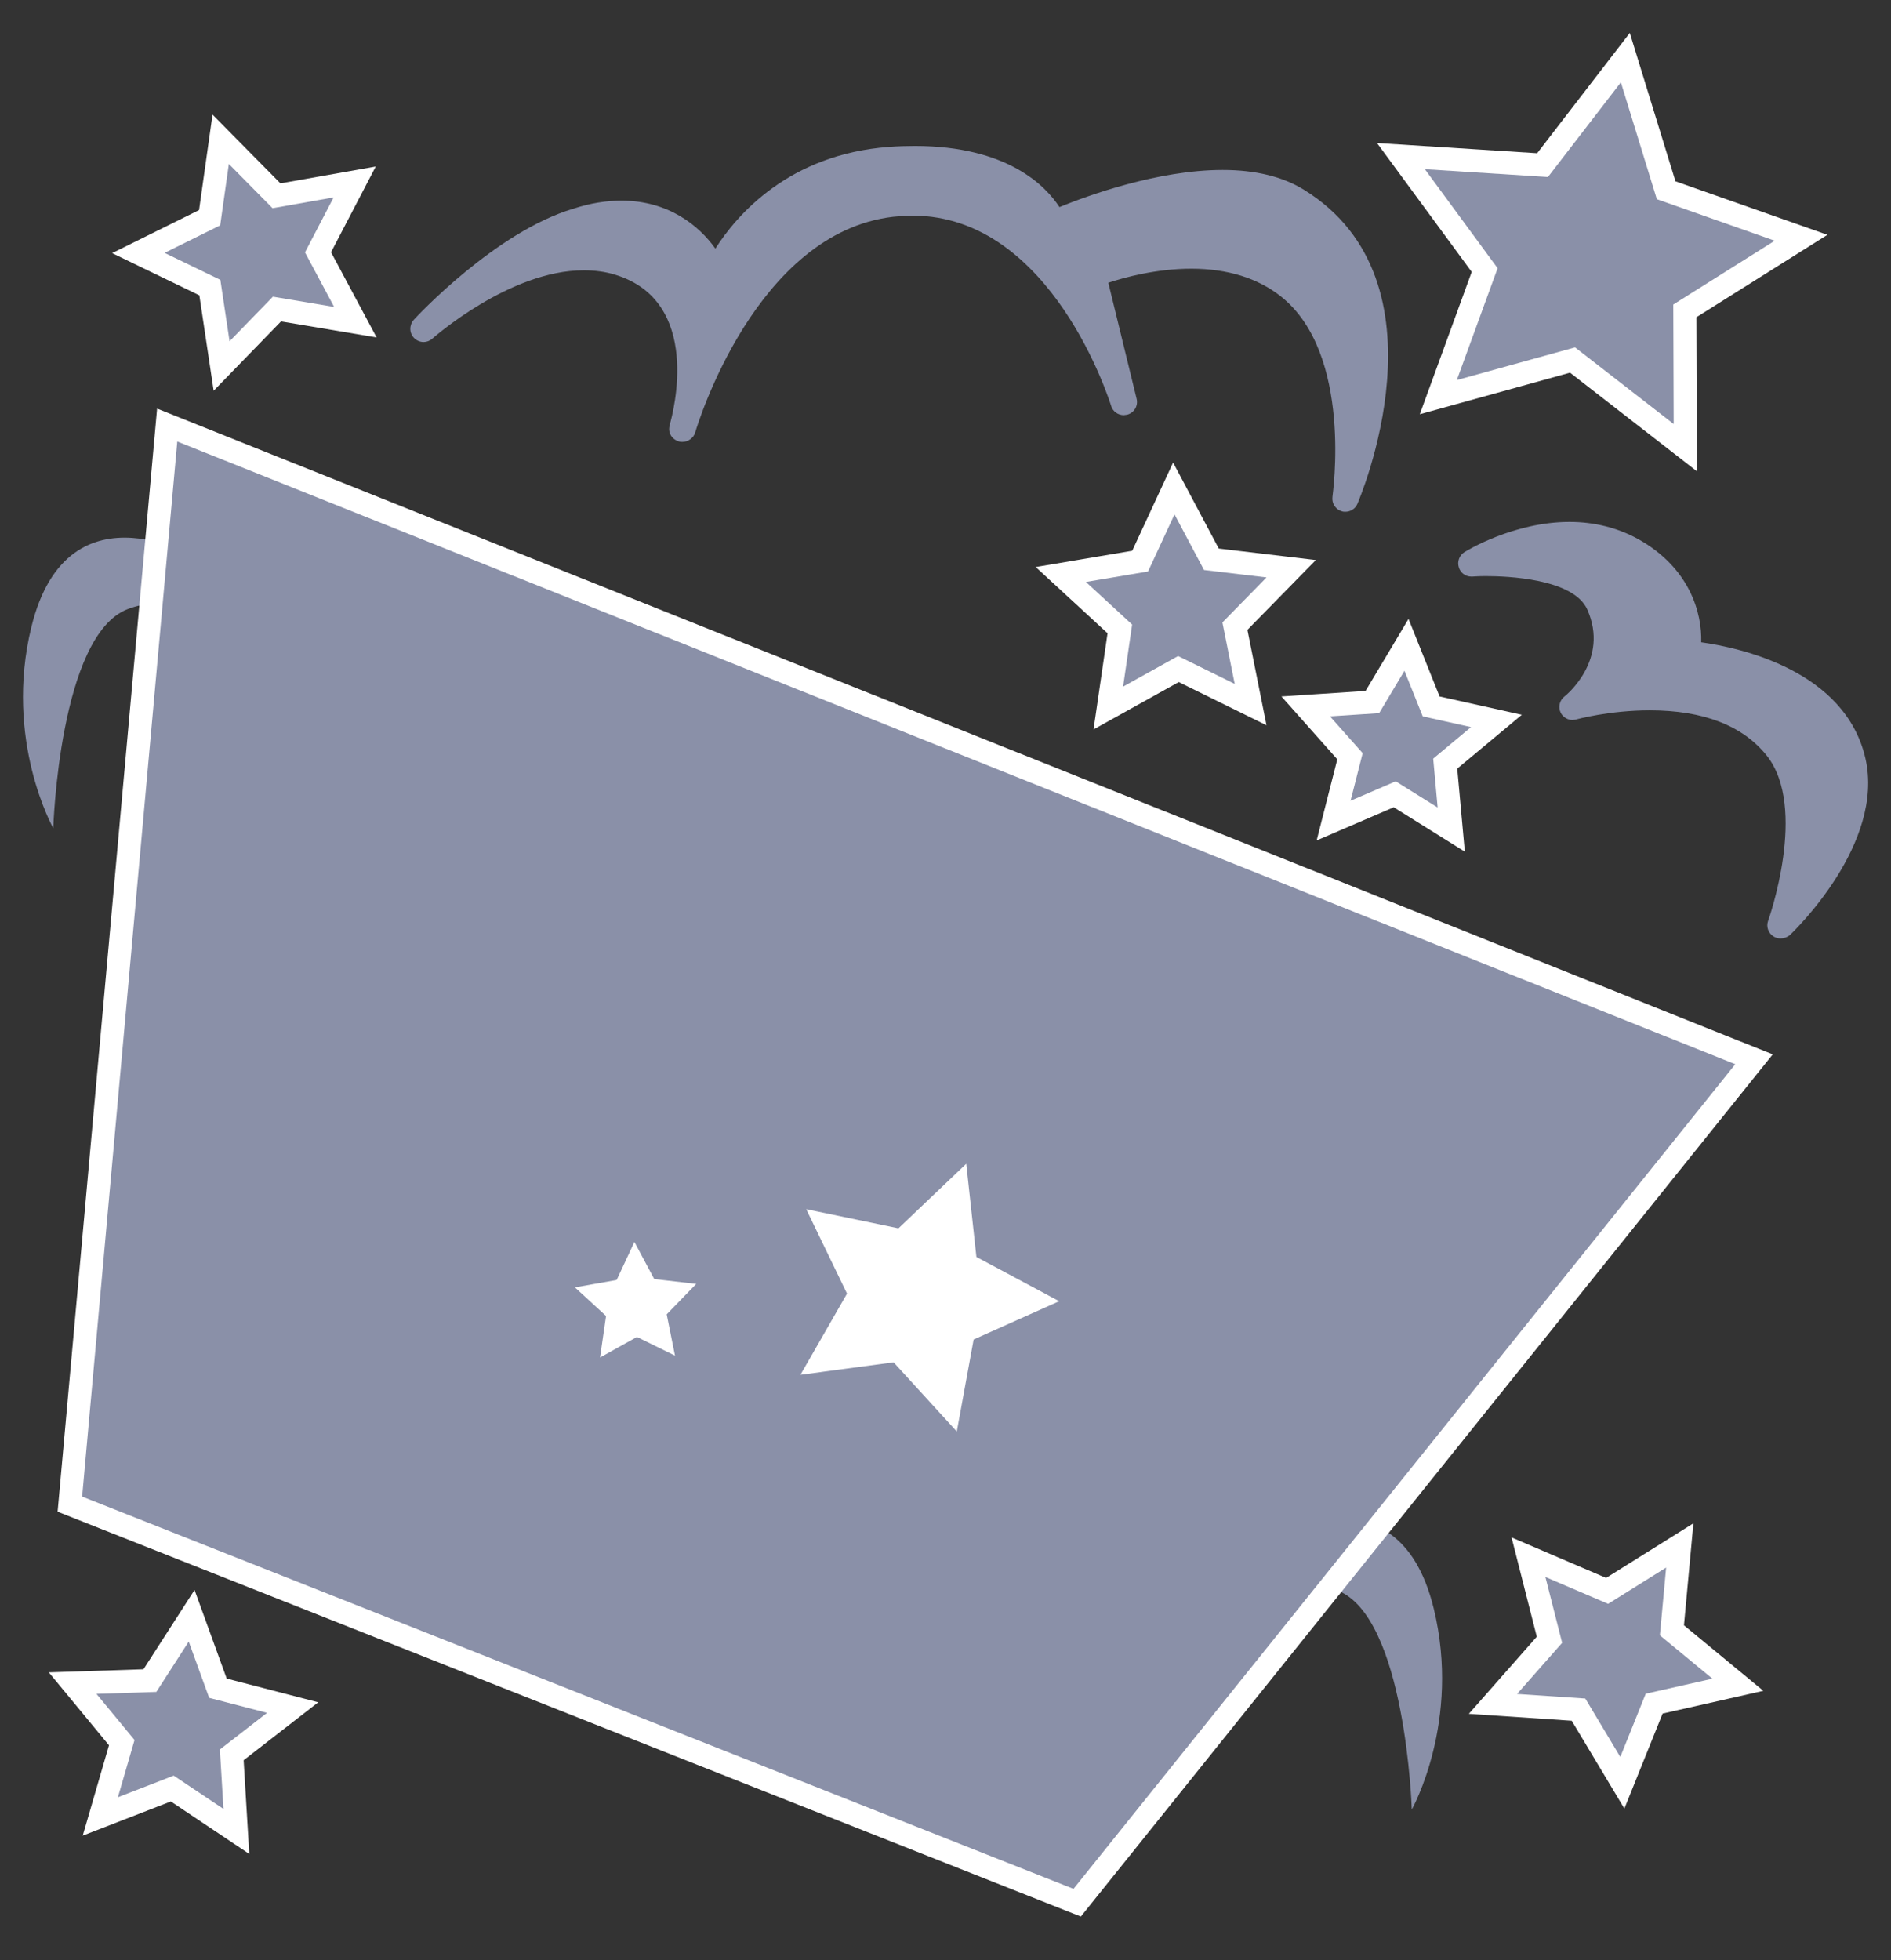
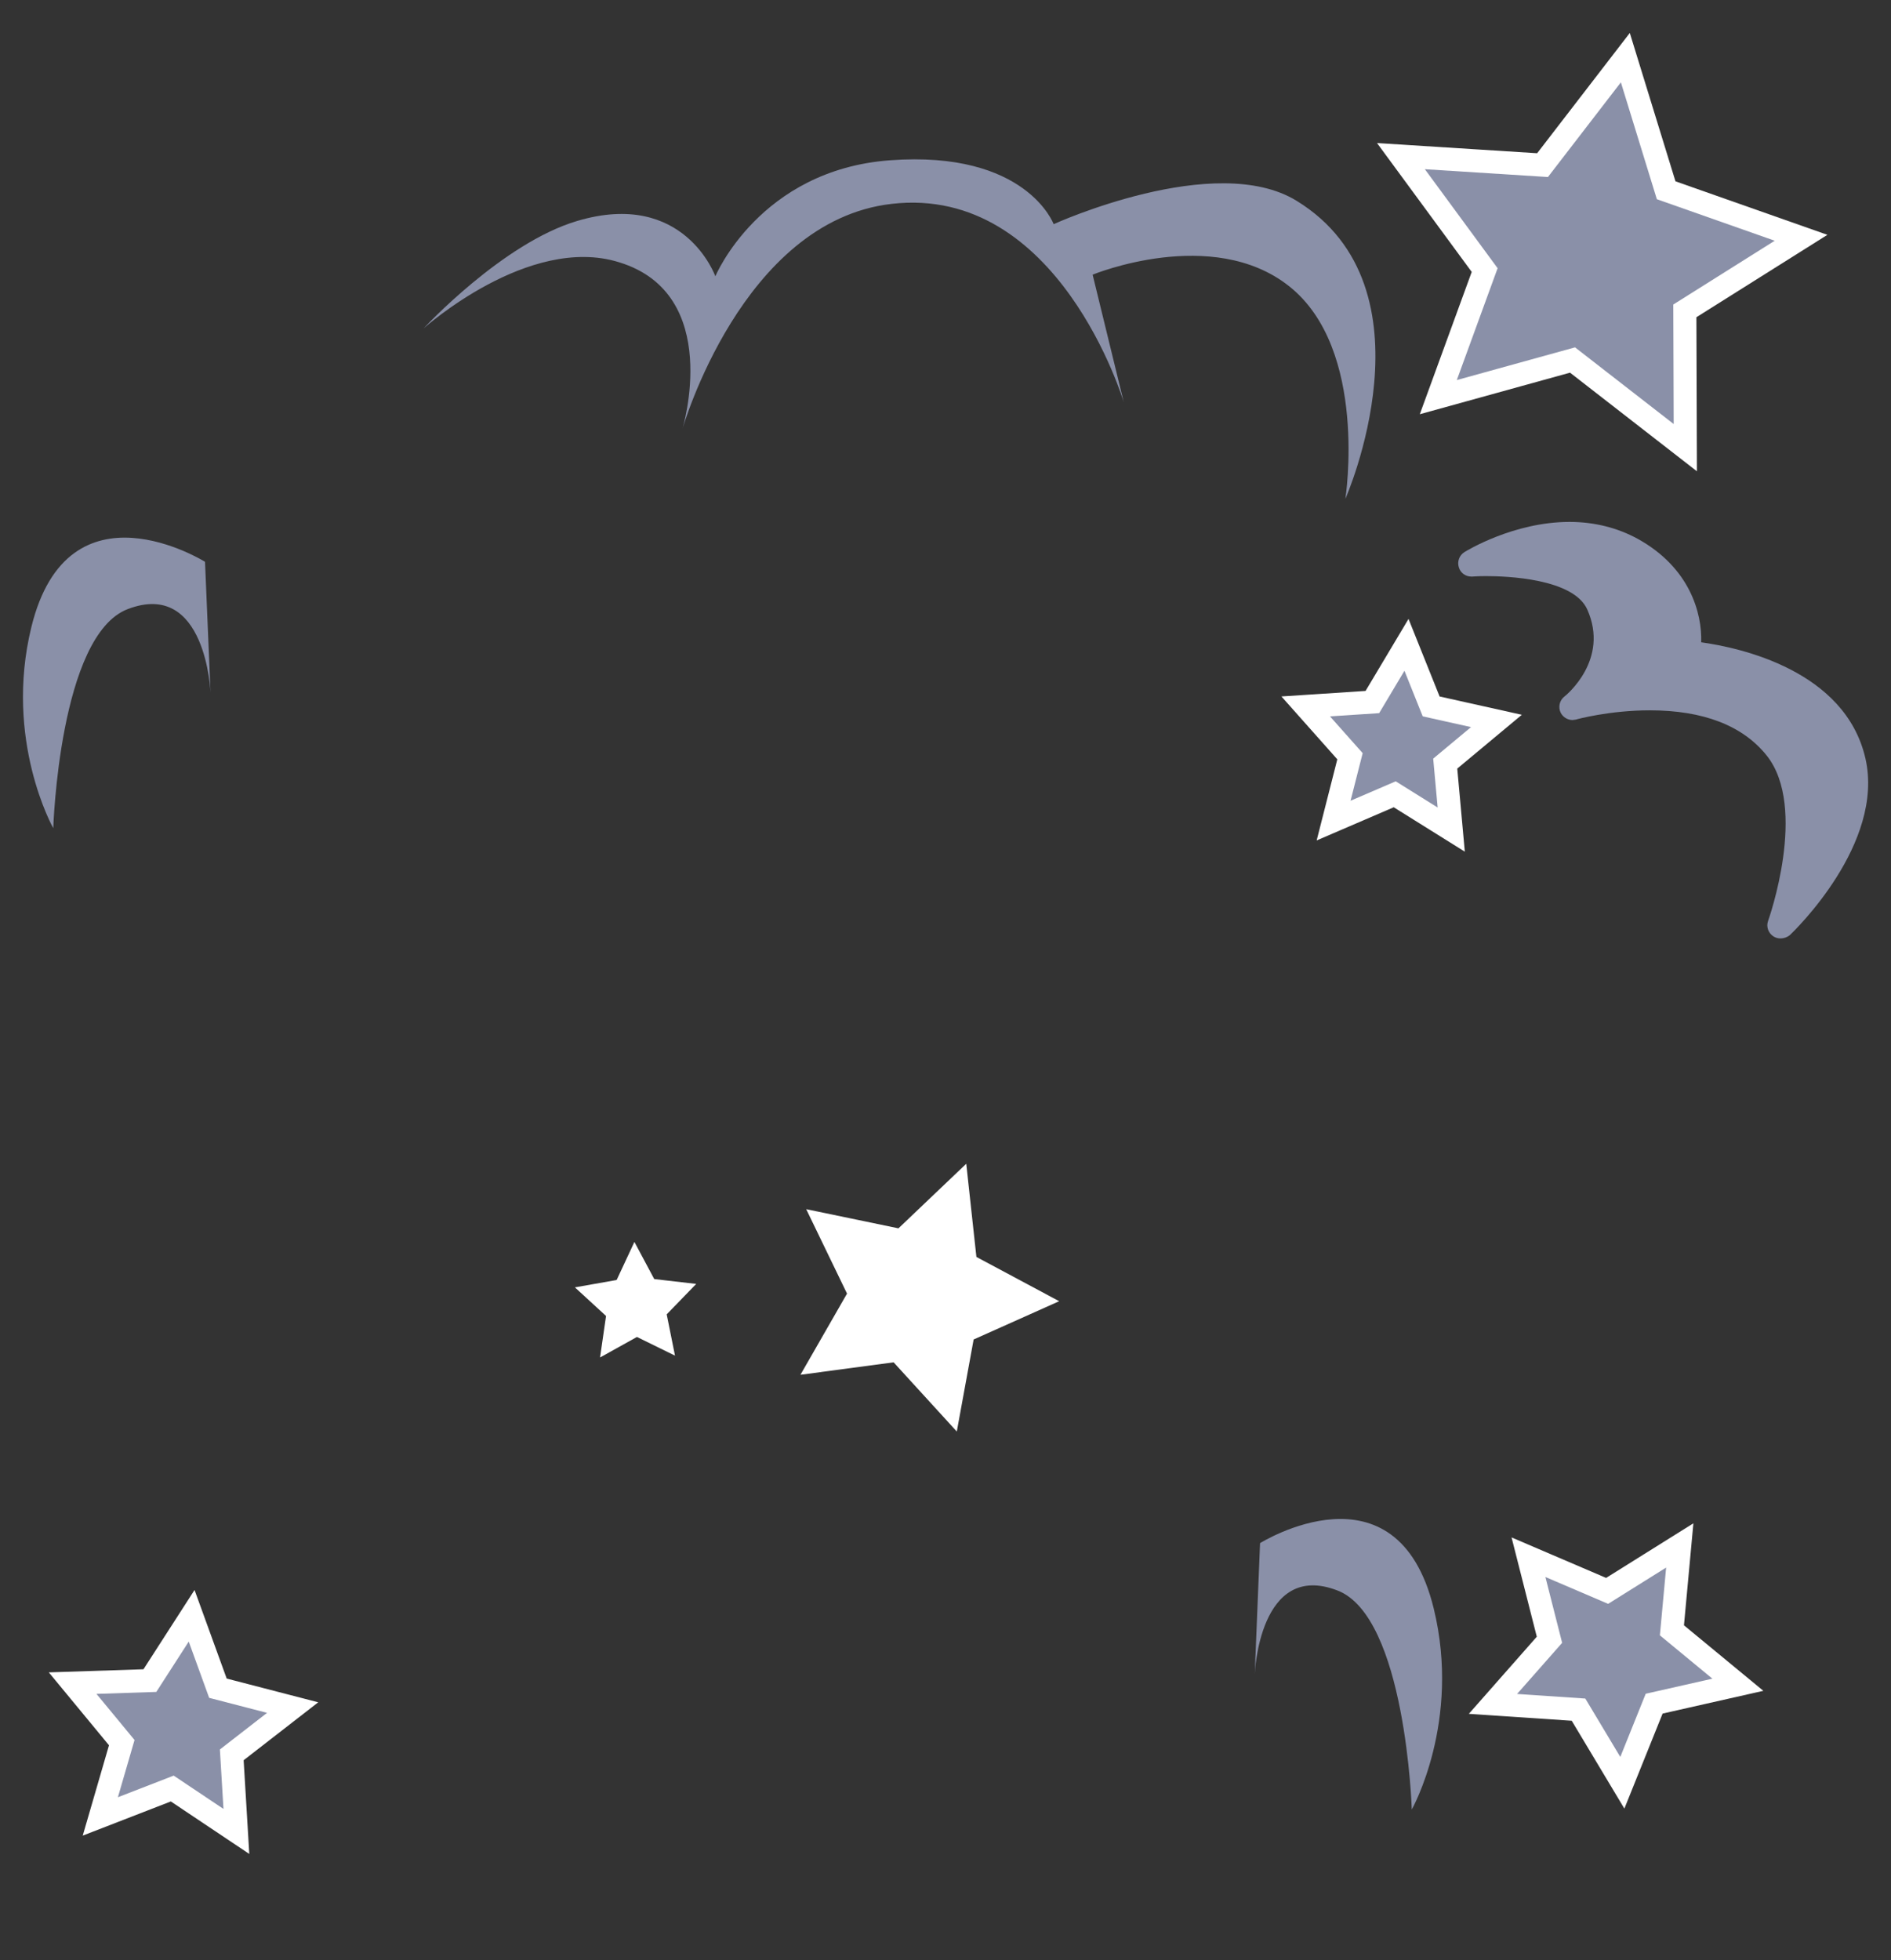
<svg xmlns="http://www.w3.org/2000/svg" viewBox="0 0 82 85">
  <rect x="0" y="0" width="82" height="85" fill="#333333" stroke="none" />
  <g fill="#8a90a8">
    <path d="m9.13 30.04c0 0-.19-4.93-3.59-3.63-2.97 1.13-3.23 9.5-3.23 9.5s-2.15-3.81-.95-8.72c1.6-6.54 7.53-2.83 7.53-2.83l.24 5.68" />
    <path d="m54.41 72.59c0 0 .19-4.93 3.58-3.63 2.97 1.13 3.23 9.5 3.23 9.5s2.15-3.81.95-8.72c-1.6-6.54-7.53-2.83-7.53-2.83l-.23 5.68" />
-     <path d="m58.35 22.19c-.05 0-.11-.001-.16-.02-.28-.08-.45-.35-.41-.63.001-.06.91-6.2-2.24-8.69-1-.79-2.31-1.2-3.88-1.2-1.52 0-2.91.38-3.6.61l1.23 5.04c.07.3-.11.6-.41.68-.05.001-.1.02-.15.02-.25 0-.48-.16-.55-.41-.03-.08-2.54-8.24-8.61-8.24-.27 0-.55.02-.84.05-5.93.69-8.47 8.96-8.58 9.34-.07.25-.31.42-.56.42-.05 0-.1-.001-.15-.02-.31-.09-.49-.39-.4-.69 0 0 .001-.02.001-.03.16-.55 1.42-5.36-2.37-6.51-.42-.13-.88-.19-1.36-.19-3.22 0-6.52 2.93-6.56 2.96-.11.1-.25.15-.38.15-.15 0-.3-.06-.41-.17-.22-.22-.22-.56-.02-.79.14-.16 3.56-3.82 6.92-4.82.73-.24 1.43-.35 2.09-.35 2.03 0 3.36 1.08 4.07 2.08.93-1.46 3.19-4.09 7.53-4.41.39-.03.77-.04 1.12-.04 4.02 0 5.68 1.74 6.27 2.65 1.18-.48 4.24-1.61 7.08-1.61 1.42 0 2.6.29 3.51.85 6.5 4 2.37 13.53 2.33 13.63-.09.21-.3.34-.52.34" />
    <path d="m18.37 14.24c0 0 3.42-3.7 6.66-4.66 4.64-1.38 5.99 2.4 5.99 2.4s1.92-4.61 7.57-5.03c5.92-.44 7.1 2.77 7.1 2.77s7-3.19 10.54-1.01c6.15 3.78 2.11 12.92 2.11 12.92s1.01-6.49-2.44-9.22c-3.33-2.64-8.52-.5-8.52-.5l1.35 5.53c0 0-2.81-9.44-10.07-8.6-6.49.75-9.07 9.77-9.07 9.77s1.79-5.86-2.75-7.24c-3.92-1.22-8.47 2.87-8.47 2.87" />
    <path d="m77.21 40.69c-.11 0-.22-.03-.31-.09-.22-.14-.32-.42-.23-.67.02-.05 1.74-4.91-.06-7.17-1.04-1.3-2.75-1.96-5.07-1.96-1.75 0-3.18.39-3.2.4-.05.001-.1.02-.15.02-.21 0-.41-.12-.51-.31-.12-.24-.06-.54.16-.71.08-.06 1.96-1.6.99-3.77-.6-1.35-3.51-1.45-4.39-1.45-.36 0-.59.02-.6.02-.001 0-.03 0-.04 0-.25 0-.47-.16-.54-.4-.08-.25.02-.52.24-.66.08-.05 2.13-1.31 4.56-1.31 1.07 0 2.07.25 2.95.73 2.27 1.25 2.8 3.23 2.76 4.49 1.66.23 6.24 1.21 7.12 5.03.85 3.7-3.1 7.5-3.27 7.66-.12.1-.27.15-.41.15" />
-     <path d="m77.21 40.12c0 0 3.9-3.69 3.11-7.12-.97-4.23-7.2-4.65-7.2-4.65s.64-2.83-2.4-4.5c-3.2-1.76-6.92.57-6.92.57s4.62-.31 5.55 1.77c1.18 2.63-1.16 4.45-1.16 4.45s6.12-1.7 8.88 1.76c2.02 2.55.14 7.72.14 7.72" />
-     <path stroke="#fff" stroke-miterlimit="10" d="M7.25 18.43 76.06 45.93 46.71 82.5 3.03 65.22z" />
  </g>
  <g fill="#fff">
    <path d="m41.49 62.07l-2.74-3-4.04.54 2.02-3.52-1.77-3.66 4 .83 2.94-2.8.44 4.04 3.59 1.92-3.71 1.66z" />
    <path d="m29.27 58.78l-1.65-.81-1.6.89.26-1.8-1.35-1.24 1.81-.32.77-1.65.86 1.61 1.82.21-1.28 1.32z" />
  </g>
  <g fill="#8a90a8" stroke="#fff" stroke-miterlimit="10">
    <path d="m78.1 10.31l-5.04 3.17.02 5.93-4.89-3.8-5.82 1.61 2.01-5.51-3.63-4.94 6.14.39 3.59-4.66 1.77 5.75z" />
-     <path d="m15.41 13.97l-3.4-.57-2.4 2.47-.51-3.4-3.1-1.5 3.09-1.53.48-3.4 2.42 2.45 3.39-.6-1.59 3.05z" />
    <path d="m70.35 77.3l-1.9-3.17-3.71-.25 2.45-2.78-.91-3.58 3.41 1.46 3.15-1.97-.34 3.68 2.86 2.36-3.63.82z" />
    <path d="m10.25 79.41l-2.78-1.86-3.12 1.21.93-3.2-2.13-2.58 3.35-.11 1.81-2.81 1.14 3.14 3.24.84-2.64 2.05z" />
-     <path d="m54.23 30.55l-3.13-1.54-3.04 1.69.5-3.43-2.56-2.36 3.44-.58 1.46-3.15 1.63 3.07 3.46.41-2.44 2.49z" />
    <path d="m62.93 35.97l-2.45-1.53-2.65 1.14.71-2.79-1.92-2.16 2.89-.19 1.48-2.48 1.07 2.67 2.83.63-2.22 1.85z" />
  </g>
</svg>